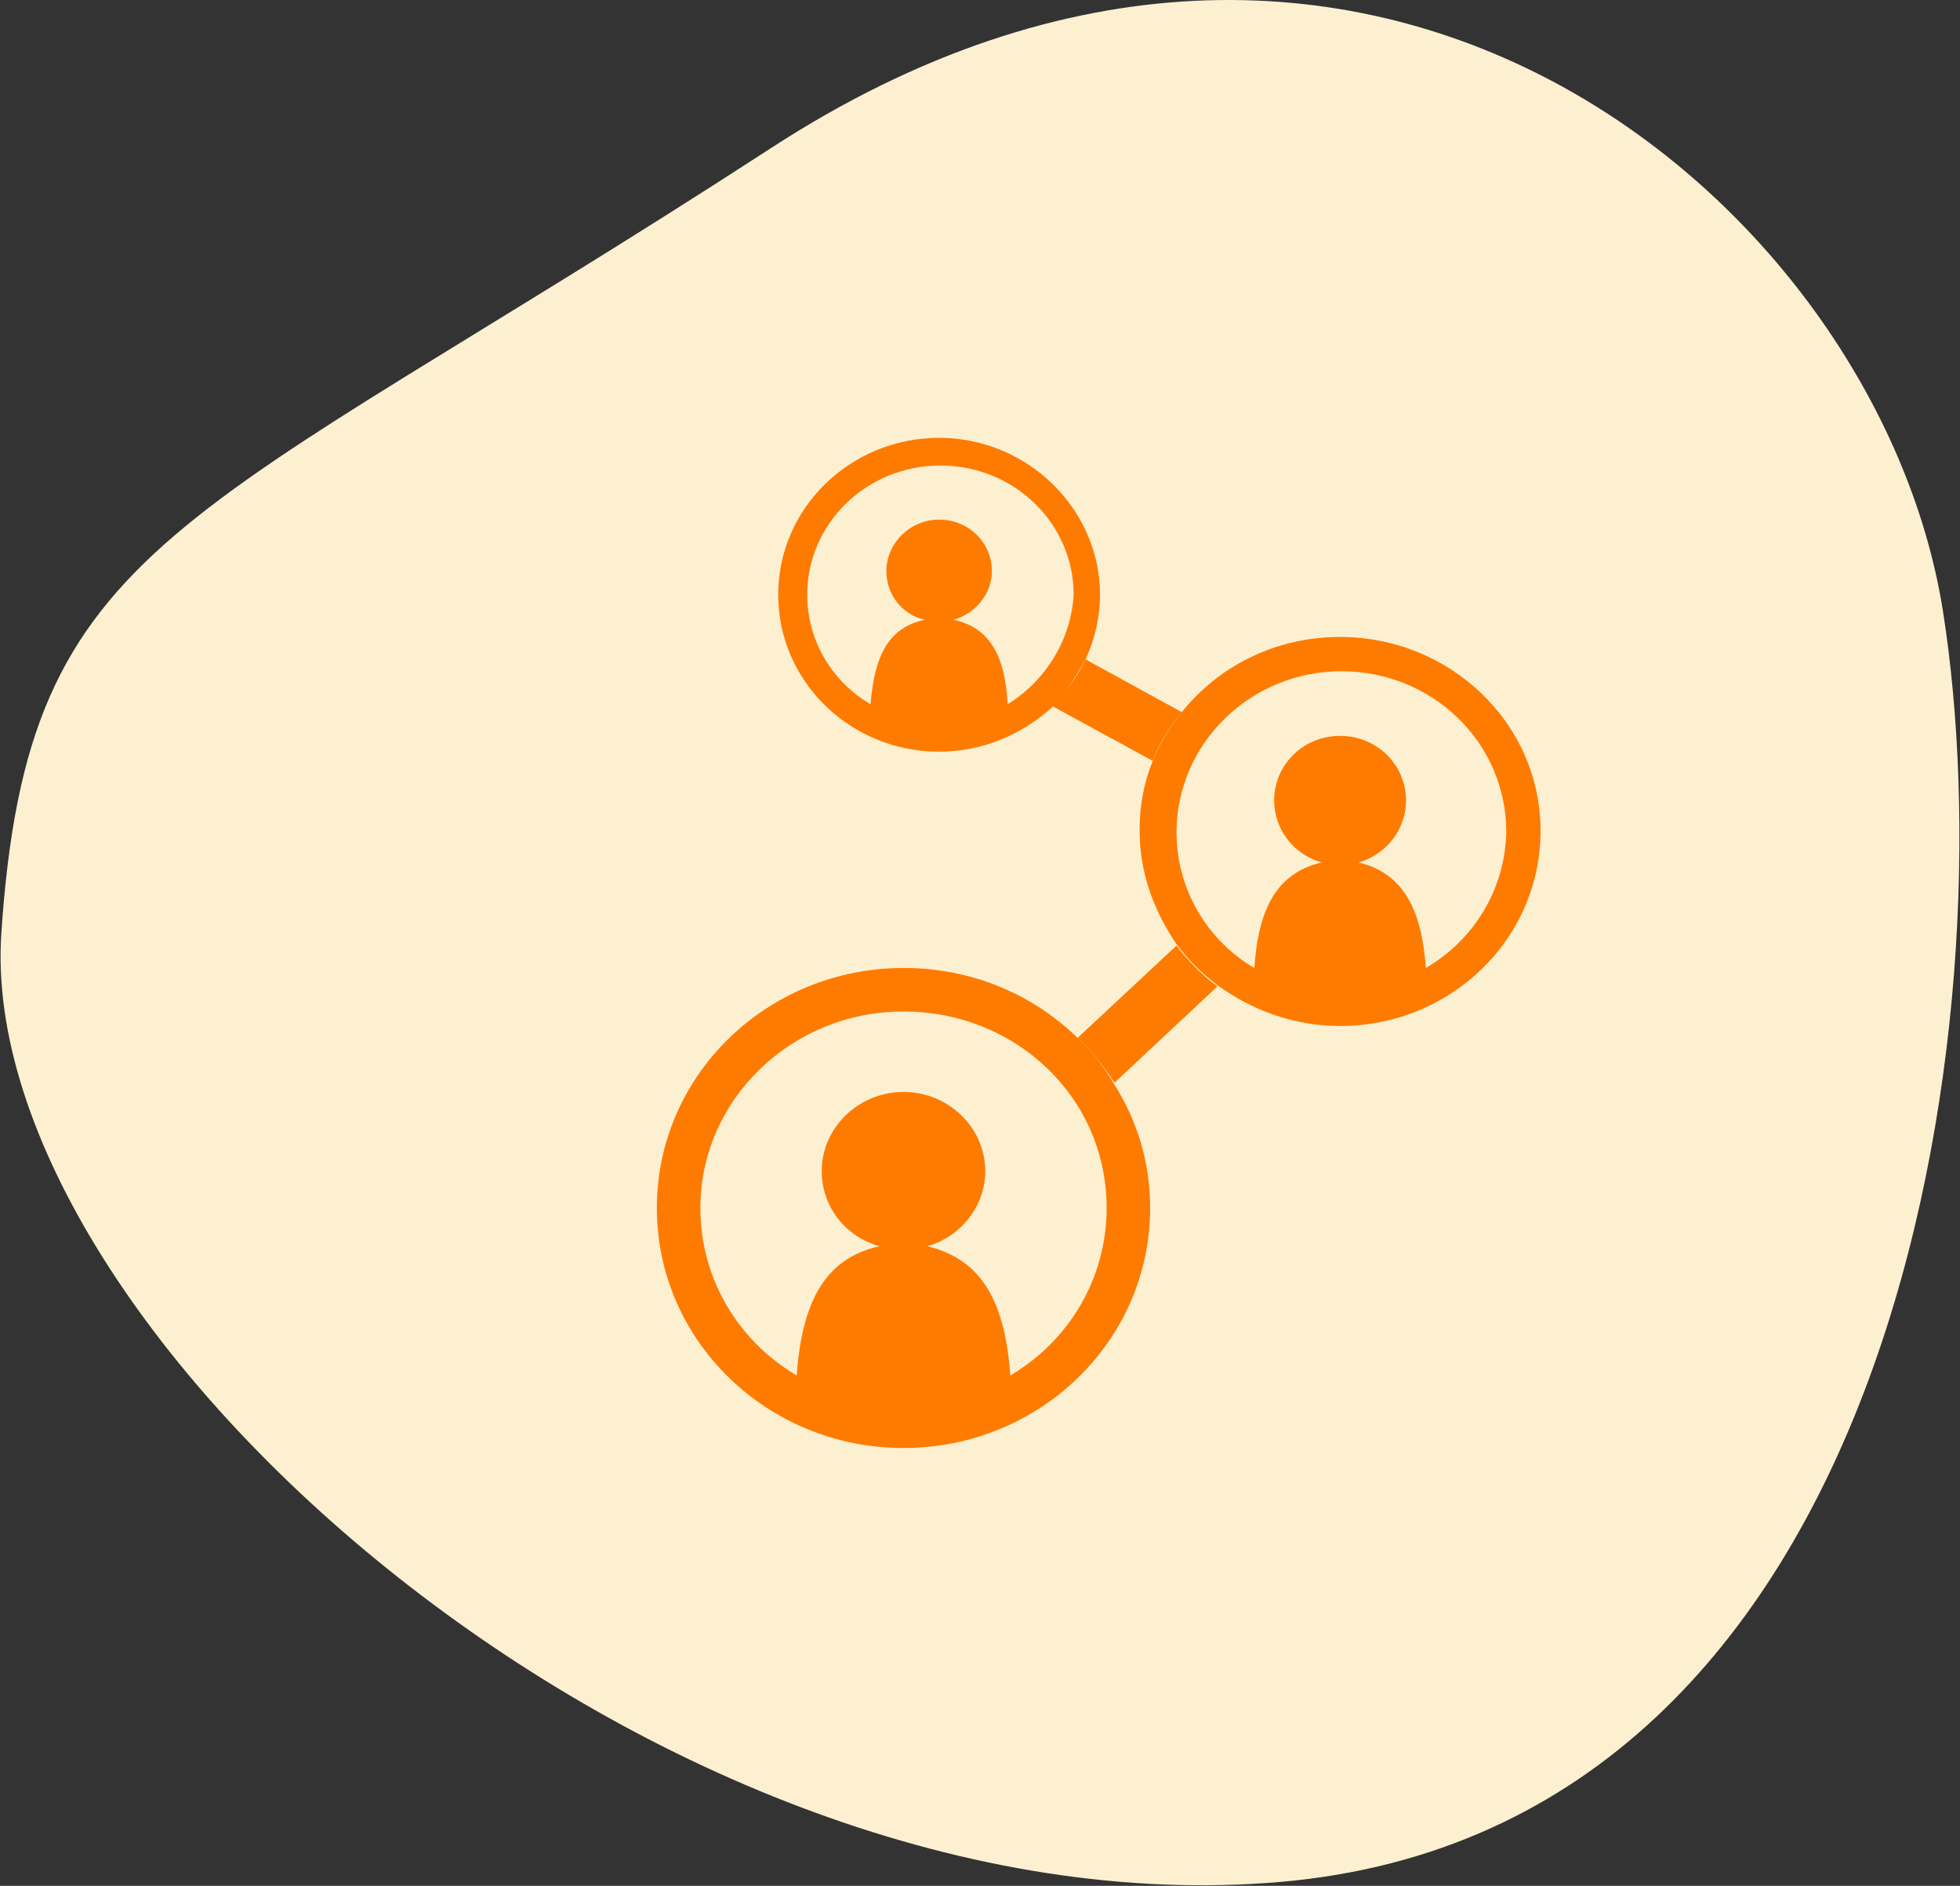
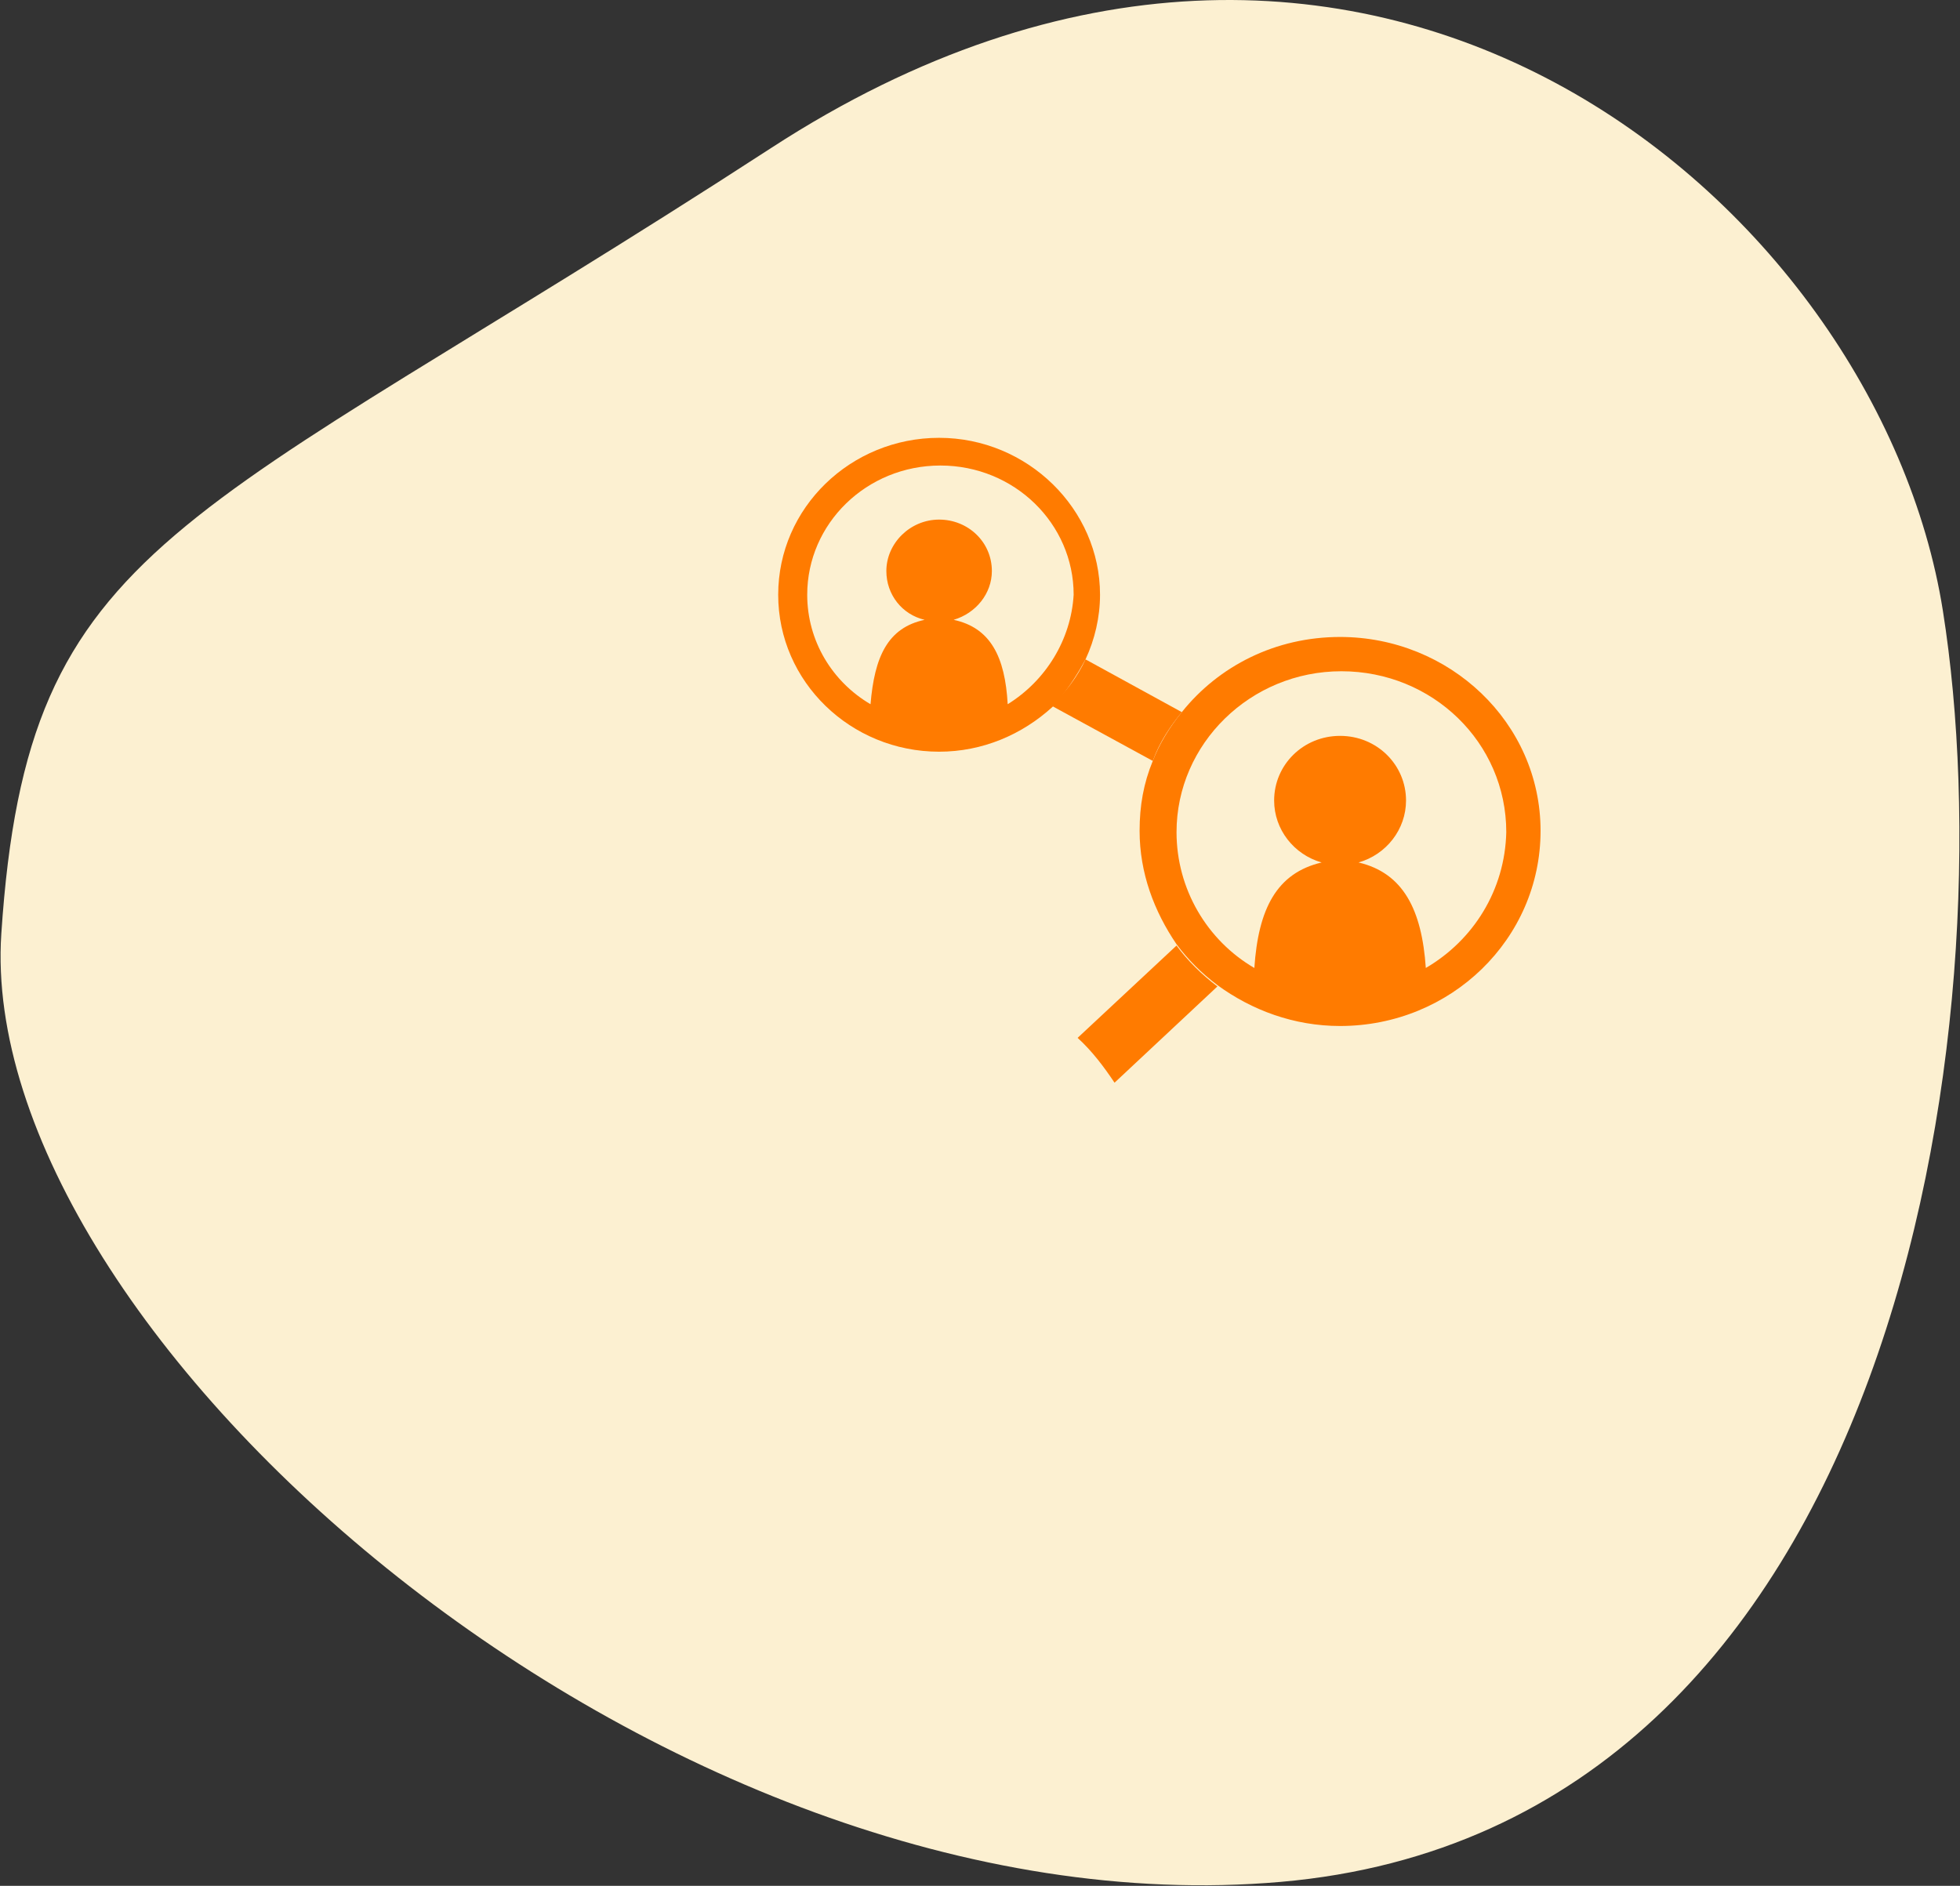
<svg xmlns="http://www.w3.org/2000/svg" version="1.1" id="Layer_1" x="0px" y="0px" viewBox="0 0 148.6 143" style="enable-background:new 0 0 148.6 143;" xml:space="preserve">
  <rect x="0" y="0" width="148.6" height="143" fill="#333333" stroke="none" />
  <style type="text/css">
	.st0{fill:#FCF0D1;}
	.st1{fill:#FF7B00;}
</style>
  <path class="st0" d="M0.1,70.8c2-30.2,13.6-30.5,58.4-59.6s83.9,4.2,88.8,35.1s-3.1,92.3-50.2,96.4S-1.9,101,0.1,70.8z" />
  <g>
    <path class="st1" d="M82.3,50c-0.6,1.3-1.5,2.5-2.6,3.5l7.7,4.2c0.5-1.4,1.3-2.6,2.2-3.7L82.3,50C82.3,50,82.3,50,82.3,50z" />
    <path class="st1" d="M89.2,71.7l-7.5,7c1.1,1,2,2.2,2.8,3.4l7.8-7.3C91.1,73.9,90,72.8,89.2,71.7z" />
-     <path class="st1" d="M81.7,78.7c-3.4-3.3-8-5.3-13.2-5.3c-10.3,0-18.7,8.1-18.7,18.2s8.4,18.2,18.7,18.2s18.7-8.1,18.7-18.2   c0-3.5-1-6.7-2.8-9.5C83.7,80.9,82.8,79.7,81.7,78.7z M83.9,91.6c0,5.4-2.9,10.1-7.3,12.7c-0.4-5.5-2.1-8.8-6.3-9.8   c2.5-0.7,4.4-3,4.4-5.7c0-3.3-2.8-6-6.2-6s-6.2,2.7-6.2,6c0,2.7,1.8,5,4.4,5.7c-4.2,0.9-5.9,4.3-6.3,9.8c-4.4-2.6-7.3-7.3-7.3-12.7   c0-8.2,6.9-14.9,15.4-14.9S83.9,83.2,83.9,91.6z" />
    <path class="st1" d="M101.6,48.3c-4.9,0-9.2,2.2-12,5.7c-0.9,1.1-1.7,2.4-2.2,3.7c-0.7,1.7-1,3.4-1,5.3c0,3.2,1.1,6.1,2.8,8.6   c0.9,1.2,1.9,2.2,3.1,3.1c2.6,1.9,5.8,3.1,9.3,3.1c8.4,0,15.2-6.6,15.2-14.8S109.9,48.3,101.6,48.3   C101.6,48.3,101.6,48.3,101.6,48.3z M108.1,73.4c-0.3-4.4-1.7-7.2-5.1-8c2.1-0.6,3.6-2.5,3.6-4.7c0-2.7-2.2-4.9-5-4.9s-5,2.2-5,4.9   c0,2.2,1.5,4.1,3.6,4.7c-3.4,0.8-4.8,3.5-5.1,8c-3.6-2.1-5.9-6-5.9-10.3c0-6.7,5.6-12.2,12.5-12.2s12.5,5.4,12.5,12.2   C114.1,67.5,111.7,71.3,108.1,73.4L108.1,73.4z" />
    <path class="st1" d="M82.3,50c0.7-1.5,1.1-3.2,1.1-4.9c0-6.5-5.5-11.9-12.2-11.9S59,38.5,59,45.1S64.5,57,71.2,57   c3.3,0,6.3-1.3,8.6-3.4C80.8,52.5,81.6,51.3,82.3,50z M76.4,53.4c-0.2-3.6-1.3-5.8-4.1-6.4c1.7-0.5,2.9-2,2.9-3.7   c0-2.2-1.8-3.9-4-3.9s-4,1.8-4,3.9c0,1.8,1.2,3.3,2.9,3.7c-2.8,0.6-3.8,2.8-4.1,6.4c-2.9-1.7-4.8-4.8-4.8-8.3   c0-5.4,4.5-9.8,10.1-9.8s10.1,4.4,10.1,9.8C81.2,48.5,79.3,51.6,76.4,53.4z" />
  </g>
</svg>